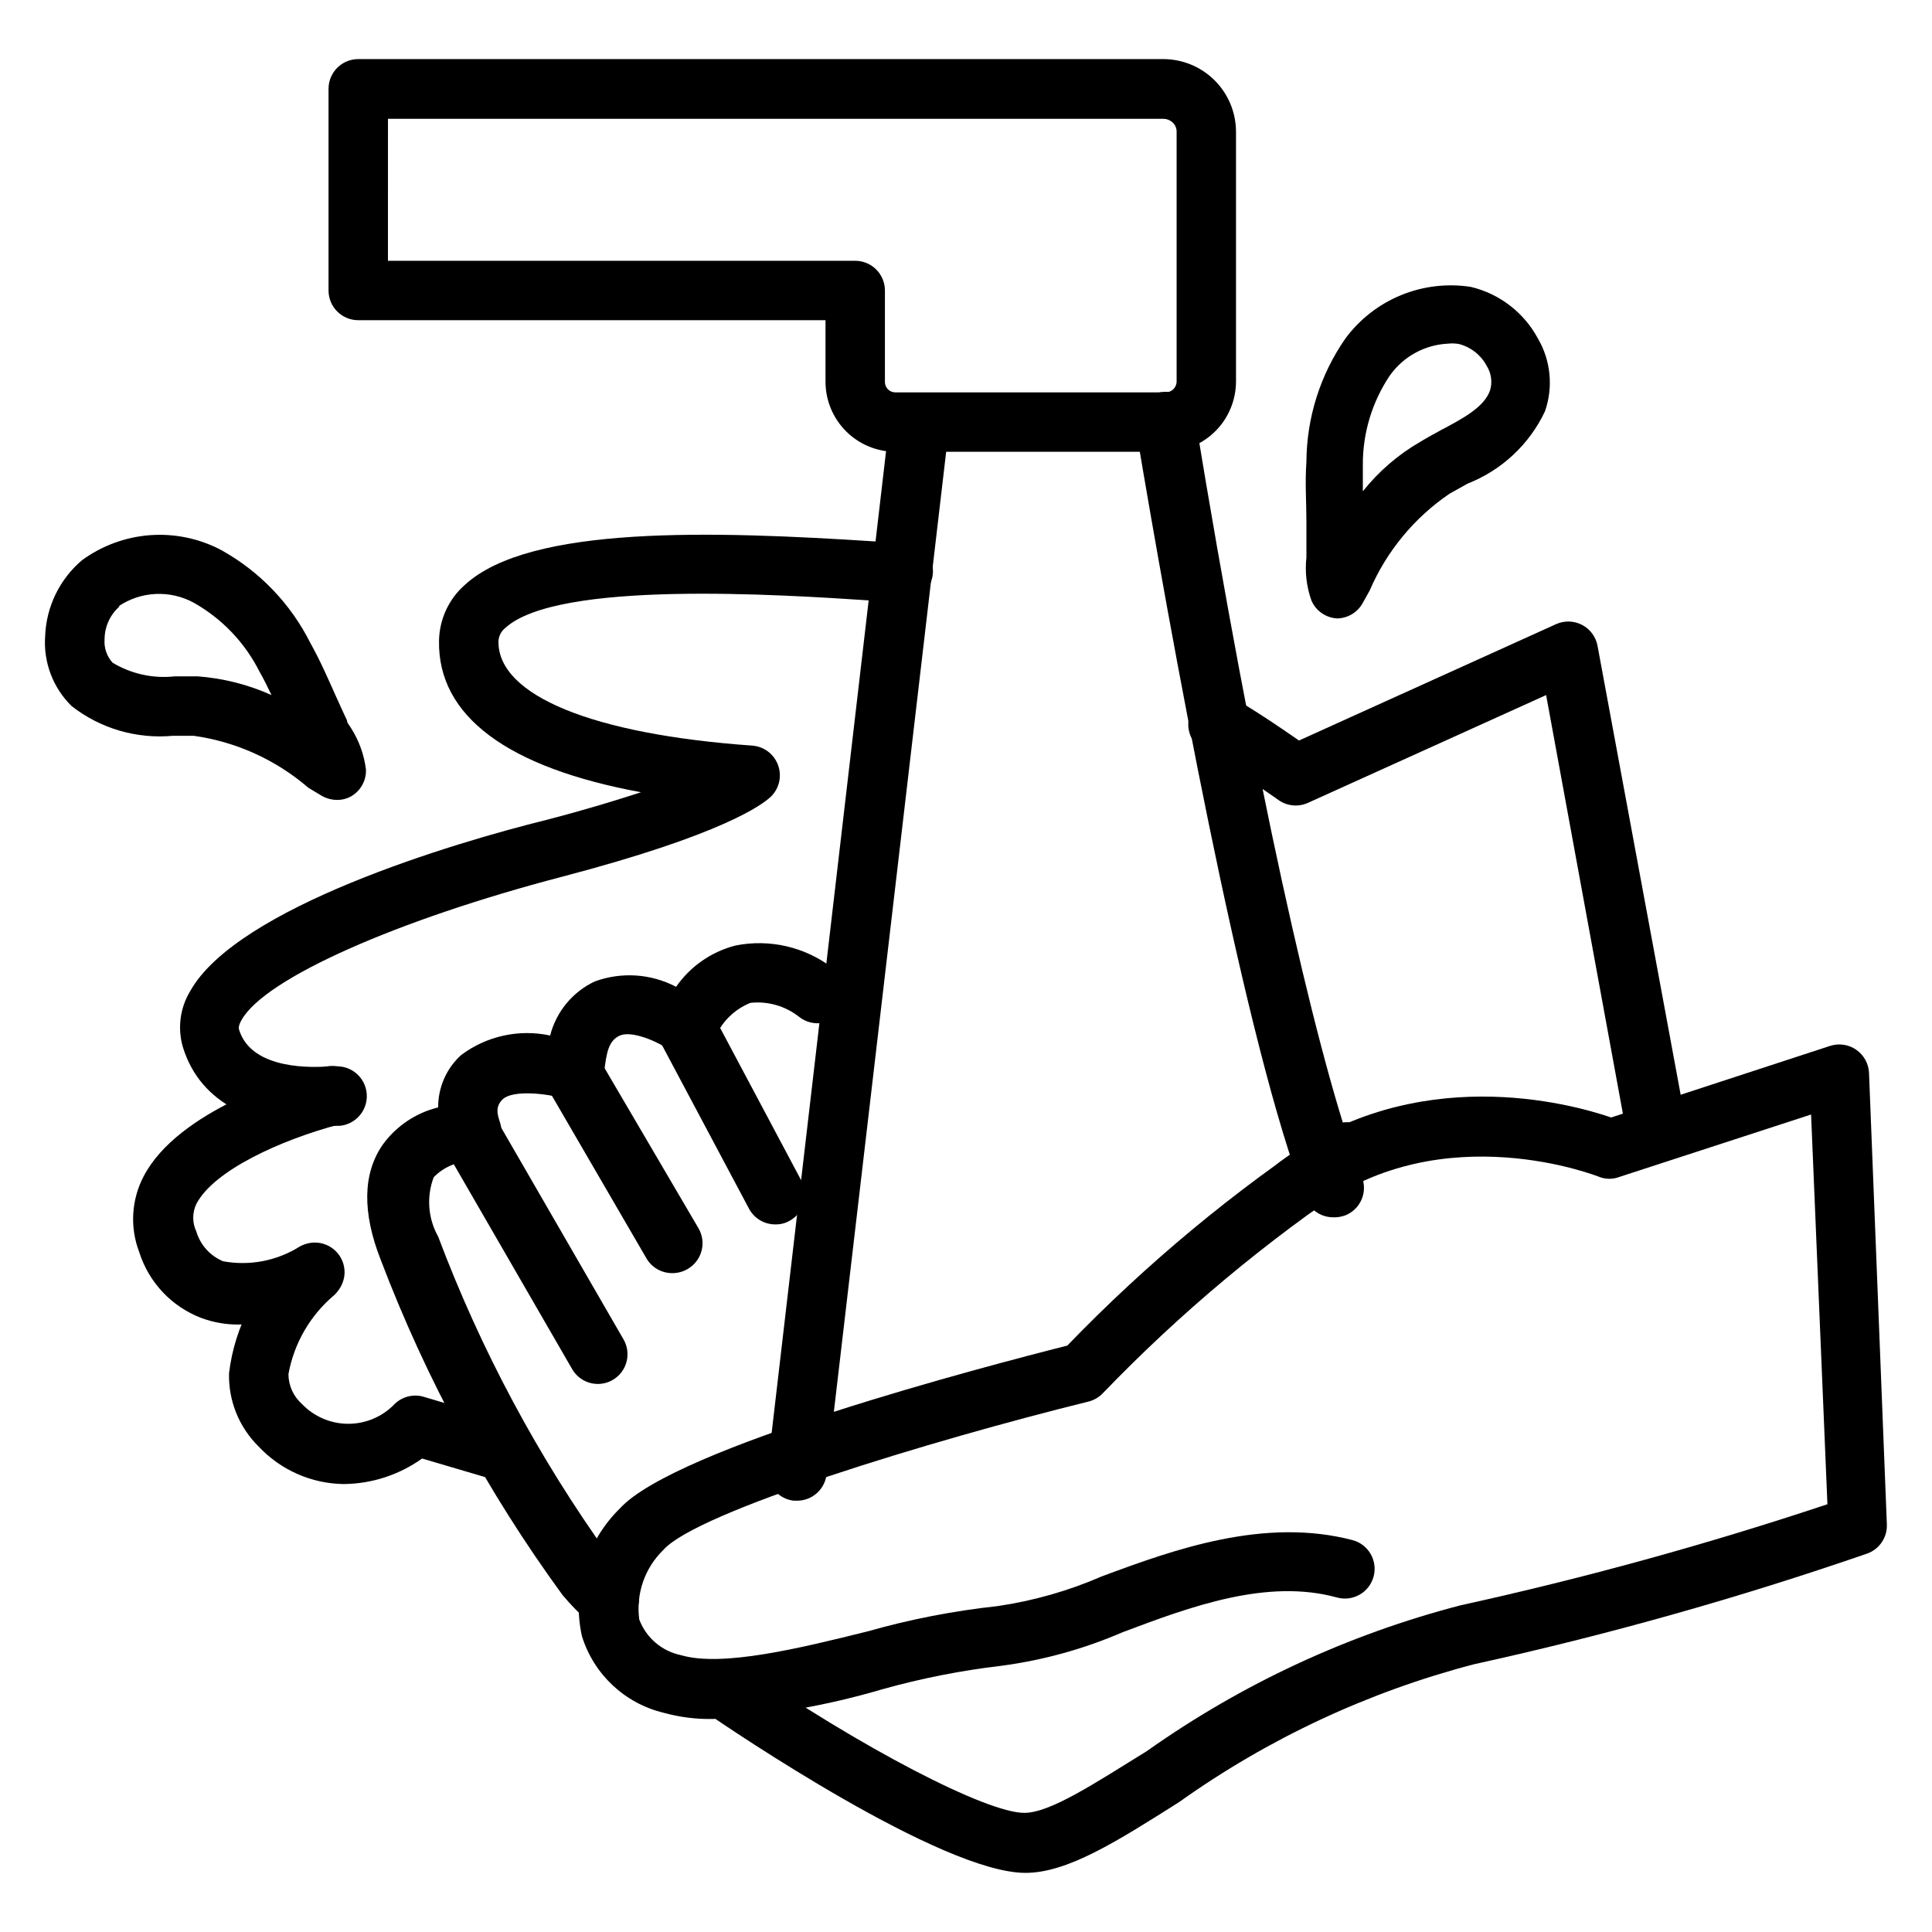
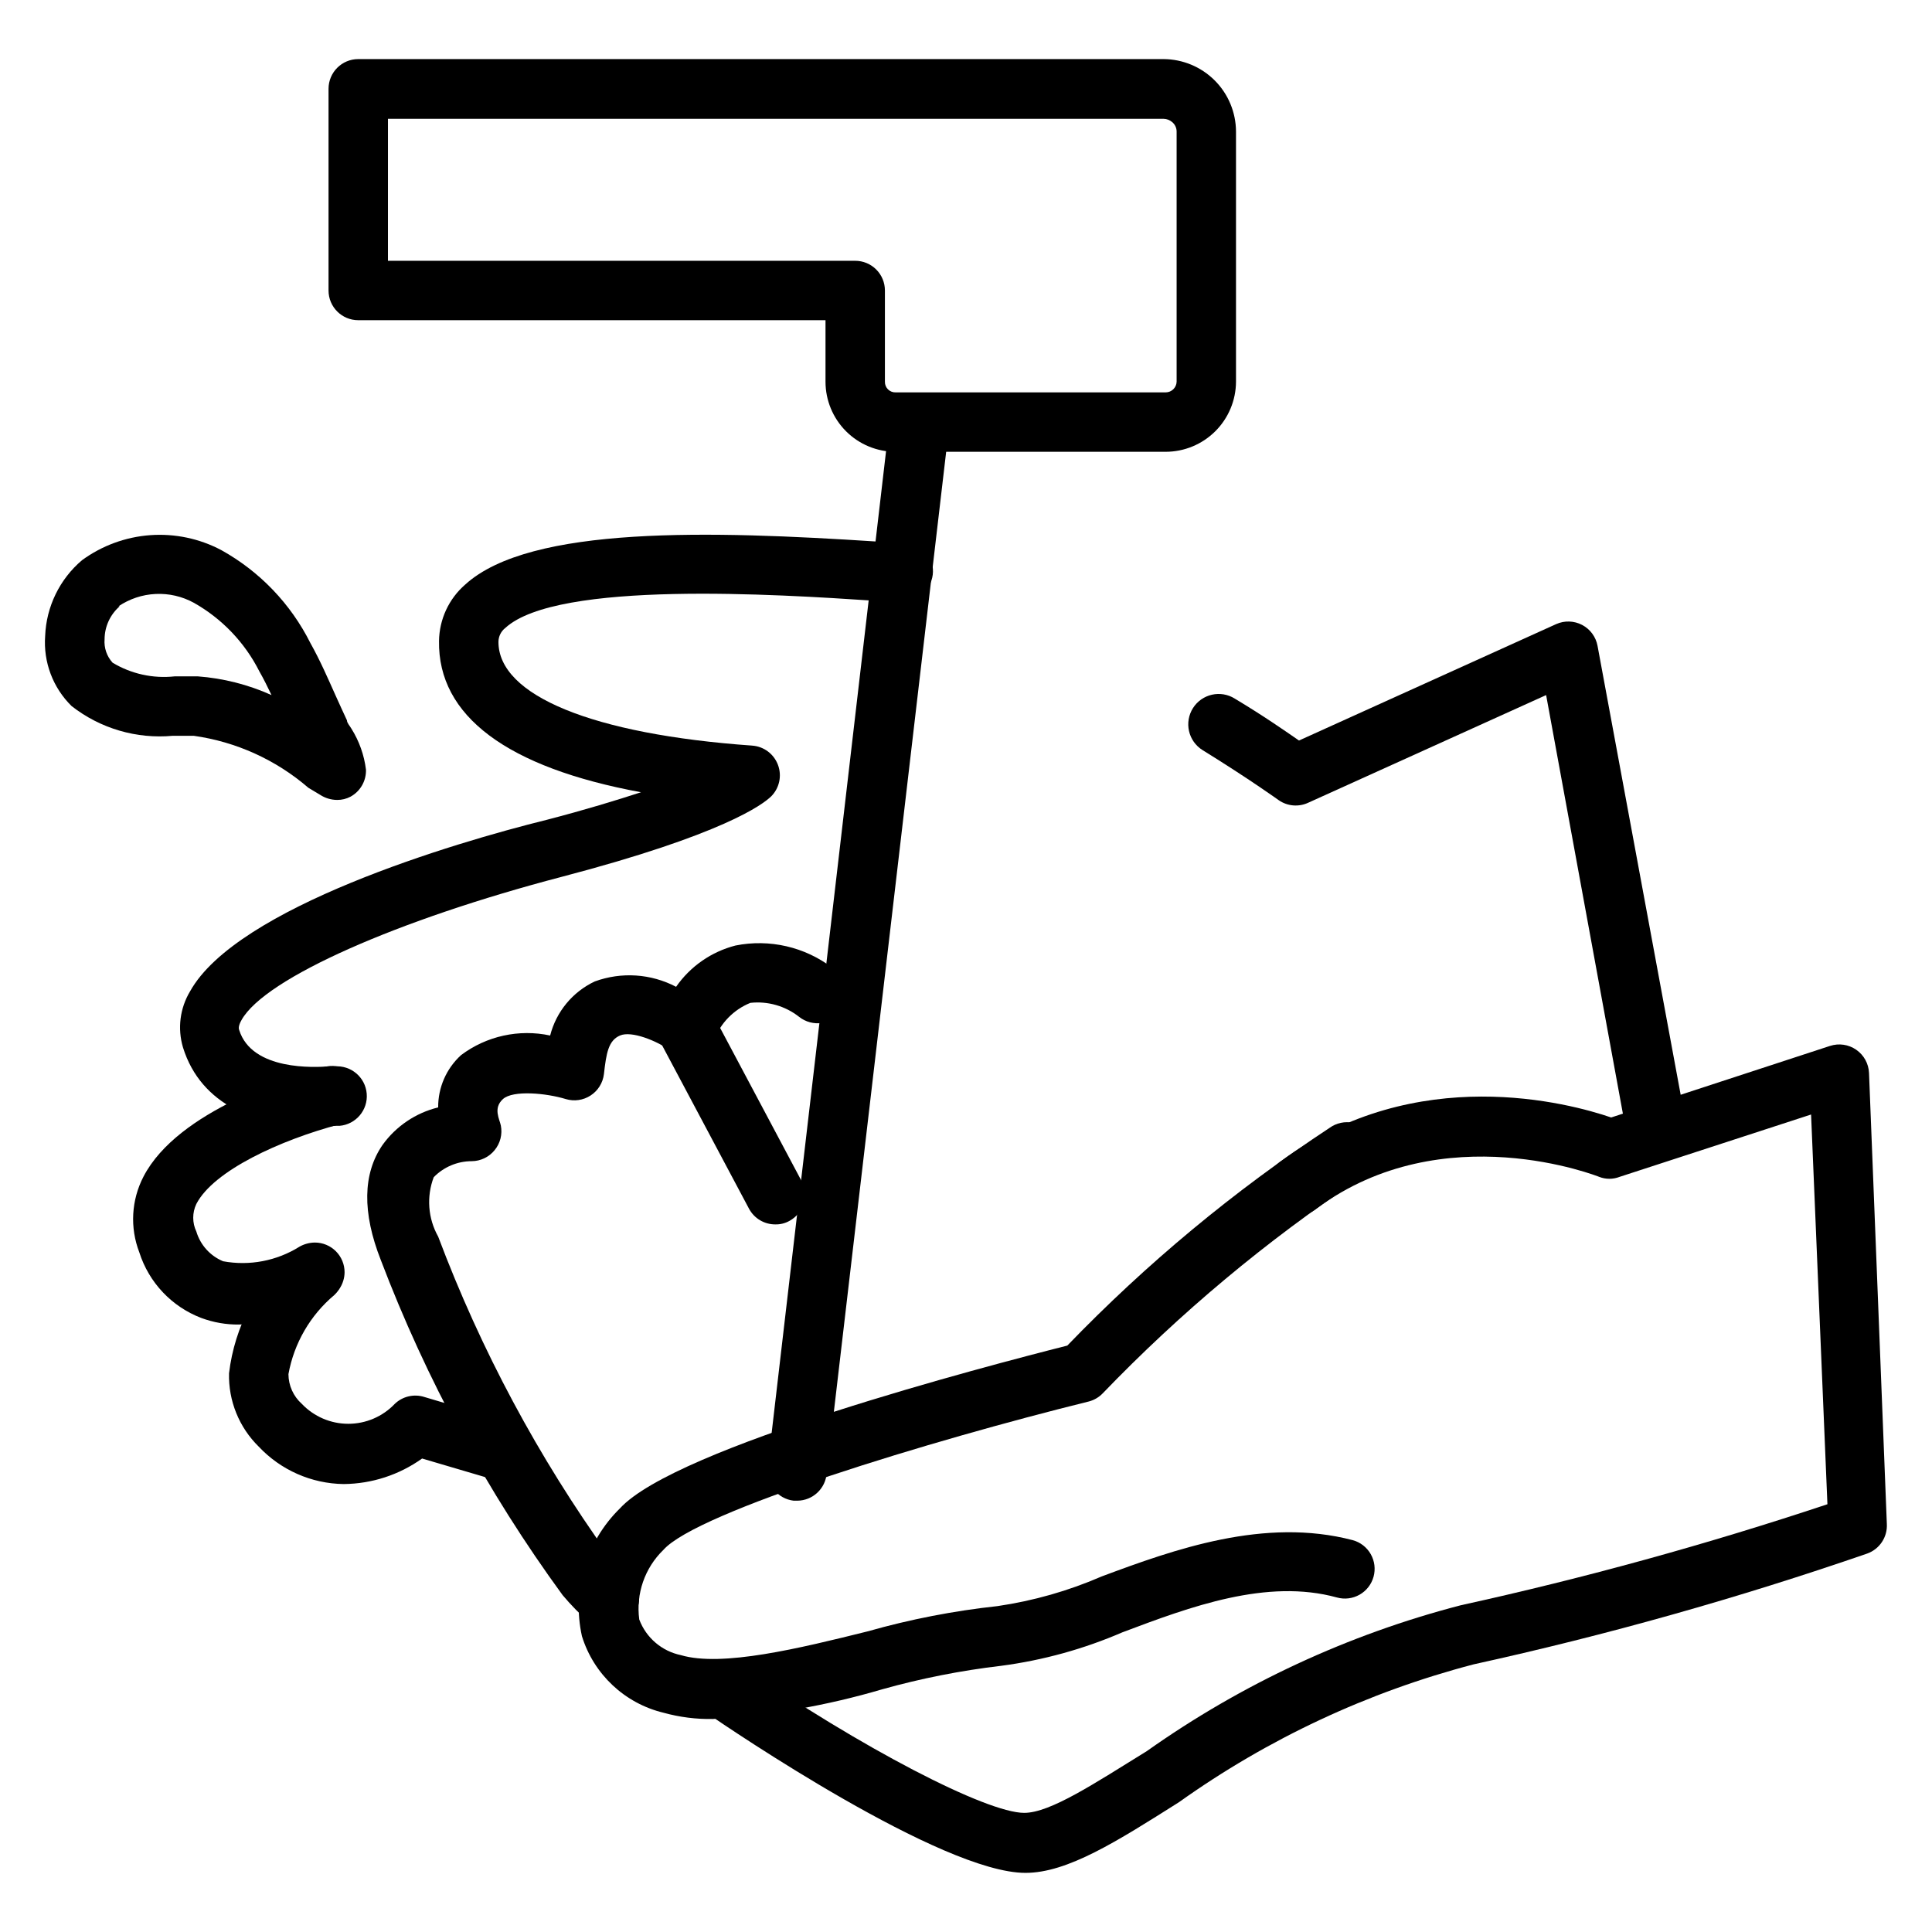
<svg xmlns="http://www.w3.org/2000/svg" fill="#000000" width="800px" height="800px" version="1.1" viewBox="144 144 512 512">
  <g>
    <path d="m235.08 537.29c-8.539-0.113-16.664-3.695-22.512-9.918-5.207-5.109-8.059-12.152-7.871-19.441 1.48-12.449 7.543-23.898 17-32.121 3.152-3 8.141-2.875 11.141 0.277 3 3.152 2.875 8.137-0.273 11.137-6.359 5.356-10.648 12.762-12.125 20.941 0.016 3.008 1.301 5.867 3.543 7.871 3.211 3.375 7.664 5.285 12.32 5.285s9.109-1.91 12.32-5.285c2.09-2.004 5.113-2.699 7.871-1.809l23.617 7.008v-0.004c2.008 0.602 3.691 1.977 4.68 3.824 0.992 1.848 1.203 4.012 0.594 6.016-1.254 4.144-5.613 6.5-9.762 5.277l-19.758-5.824v-0.004c-6.07 4.34-13.324 6.703-20.785 6.769z" />
    <path d="m207.37 495.02c-3.41 0.039-6.801-0.551-10-1.734-7.848-2.988-13.906-9.395-16.449-17.395-2.527-6.543-2.125-13.852 1.102-20.074 9.133-17.633 39.359-26.688 47.941-29.047l-0.004-0.004c2.027-0.551 4.191-0.27 6.008 0.777 1.816 1.051 3.141 2.785 3.676 4.812 0.527 2.027 0.223 4.176-0.84 5.981-1.062 1.801-2.801 3.106-4.828 3.625-15.742 4.172-33.379 12.281-37.941 21.098-1.105 2.312-1.105 5.004 0 7.32 1.059 3.555 3.66 6.445 7.086 7.871 6.988 1.289 14.203-0.086 20.23-3.856 1.246-0.711 2.656-1.09 4.094-1.105 2.086 0 4.09 0.832 5.566 2.309 1.477 1.477 2.305 3.477 2.305 5.566-0.023 2.981-1.73 5.691-4.41 7.004-7.168 4.172-15.25 6.523-23.535 6.852z" />
    <path d="m583.18 452.27c-3.848 0.062-7.18-2.668-7.871-6.457l-21.57-117.61-62.977 28.496c-2.547 1.215-5.551 0.977-7.871-0.629 0 0-7.871-5.668-20.23-13.305-1.805-1.137-3.086-2.945-3.559-5.027-0.473-2.082-0.098-4.266 1.039-6.074 2.371-3.758 7.34-4.887 11.102-2.519 7.871 4.723 13.461 8.66 17.004 11.098l68.172-30.859-0.004 0.004c2.203-0.98 4.731-0.898 6.867 0.223 2.133 1.121 3.633 3.156 4.078 5.523l23.617 127.53h-0.004c0.766 4.258-2.047 8.336-6.297 9.133z" />
    <path d="m226.81 442.51c-14.406 0-29.52-5.434-34.32-20.941-1.488-5.004-0.805-10.402 1.891-14.875 12.359-22.199 69.902-39.359 94.465-45.422 10.312-2.676 18.5-5.195 25.031-7.32-35.504-6.535-53.844-20.23-53.531-40.07 0.074-5.746 2.594-11.188 6.93-14.957 17.238-15.742 65.336-14.25 109.03-11.414h7.875-0.004c2.109 0.215 4.039 1.273 5.359 2.934 1.316 1.66 1.914 3.781 1.648 5.883-0.535 4.262-4.391 7.312-8.66 6.848h-7.242c-24.953-1.652-83.602-5.434-97.375 7.242h-0.004c-1.137 0.891-1.805 2.254-1.809 3.699 0 14.168 24.875 24.48 67.227 27.473v0.004c3.09 0.207 5.769 2.211 6.848 5.113 1.09 2.898 0.379 6.16-1.809 8.348-2.203 2.125-12.594 10.078-55.578 21.332-42.98 11.258-78.562 26.766-84.781 37.941-0.945 1.652-0.707 2.363-0.629 2.598 3.387 10.941 20.309 9.918 23.617 9.684h1.652c4.348-0.367 8.172 2.856 8.539 7.203 0.371 4.348-2.856 8.172-7.203 8.543h-1.023c-2.039 0.172-4.09 0.223-6.141 0.156z" />
    <path d="m305.54 576.02c-1.941 0.02-3.82-0.684-5.273-1.965-2.566-2.262-4.961-4.707-7.164-7.324-19.949-27.316-36.152-57.18-48.18-88.797-4.961-12.594-4.801-22.906 0.473-30.543 3.57-4.949 8.793-8.469 14.723-9.918-0.035-5.269 2.168-10.305 6.062-13.855 6.746-5.07 15.363-6.965 23.613-5.195 1.605-6.297 5.934-11.547 11.809-14.324 7.07-2.594 14.902-2.078 21.57 1.414 3.762-5.418 9.352-9.301 15.742-10.941 9.008-1.801 18.352 0.348 25.664 5.906 1.902 1.086 3.262 2.922 3.758 5.055 0.492 2.137 0.074 4.383-1.156 6.195-1.234 1.812-3.164 3.031-5.332 3.359-2.164 0.332-4.371-0.258-6.086-1.621-3.656-2.875-8.289-4.203-12.91-3.699-4.434 1.797-7.914 5.363-9.605 9.84-1.062 2.031-2.961 3.496-5.195 4.012-2.231 0.543-4.59 0.082-6.453-1.258-3.543-2.519-10.234-5.273-13.305-3.938-3.07 1.34-3.621 4.644-4.25 10.234-0.281 2.32-1.578 4.398-3.543 5.668-1.934 1.258-4.324 1.602-6.535 0.945-5.117-1.574-14.012-2.441-16.688 0-2.676 2.441-0.867 5.352-0.551 7.008v-0.004c0.457 2.316-0.152 4.715-1.652 6.535-1.484 1.828-3.707 2.898-6.062 2.914-3.793 0-7.426 1.535-10.074 4.25-1.957 5.164-1.523 10.93 1.18 15.742 11.312 30.047 26.531 58.473 45.262 84.547 1.699 1.973 3.539 3.816 5.512 5.512 1.574 1.473 2.477 3.531 2.488 5.688 0.016 2.16-0.855 4.231-2.41 5.727-1.352 1.641-3.312 2.66-5.43 2.832z" />
    <path d="m415.74 640.33c-22.121 0-78.012-37.941-84.309-42.273-1.762-1.141-2.992-2.941-3.422-4.996-0.43-2.055-0.02-4.195 1.137-5.945 2.457-3.586 7.356-4.504 10.945-2.047 32.195 22.199 65.336 39.359 75.336 39.359 6.926 0 18.734-7.871 32.512-16.375h-0.004c25.168-17.816 53.359-30.914 83.207-38.648 32.828-7.211 65.254-16.145 97.145-26.766l-4.332-103.28-50.773 16.531c-1.723 0.668-3.633 0.668-5.356 0 0 0-41.246-16.531-74.859 8.344-1.672 1.391-3.84 2.031-5.996 1.766-2.16-0.262-4.109-1.406-5.394-3.16s-1.789-3.957-1.391-6.094c0.398-2.137 1.66-4.012 3.492-5.188 35.66-26.215 76.281-15.191 87.301-11.414l58.016-18.973v0.004c2.34-0.762 4.906-0.383 6.926 1.023 2.027 1.402 3.281 3.676 3.387 6.137l4.723 119.5c0.207 3.484-1.91 6.691-5.195 7.871-34.172 11.801-68.996 21.605-104.3 29.363-28.031 7.328-54.496 19.707-78.09 36.527-16.453 10.391-29.52 18.734-40.699 18.734z" />
    <path d="m355.29 541.7h-0.945c-2.078-0.238-3.977-1.293-5.277-2.93-1.301-1.641-1.895-3.731-1.648-5.809l32.355-277.64h-0.004c0.5-4.348 4.43-7.469 8.777-6.969 4.348 0.5 7.469 4.43 6.969 8.777l-32.434 277.25c-0.285 4.102-3.684 7.289-7.793 7.32z" />
-     <path d="m497.3 466.6c-3.16-0.004-6.012-1.895-7.242-4.805l-1.652-4.172c-15.742-43.609-34.086-144.37-43.453-200.5-0.719-4.348 2.223-8.453 6.57-9.172 4.348-0.715 8.453 2.227 9.172 6.574 15.742 96.039 31.488 166.18 42.668 197.59 0.473 1.18 0.945 2.441 1.496 3.621v0.004c0.805 1.93 0.812 4.102 0.016 6.035-0.797 1.938-2.336 3.477-4.269 4.273-1.051 0.406-2.176 0.594-3.305 0.555z" />
    <path d="m332.93 599.55c-4.414 0.082-8.816-0.477-13.07-1.652-10.293-2.477-18.52-10.195-21.645-20.312-2.699-12.266 1.109-25.055 10.074-33.848 14.801-16.215 97.062-37.707 118.55-43.141h0.004c20.969-21.738 44.281-41.09 69.508-57.699 1.801-1.312 4.074-1.797 6.254-1.336 2.18 0.457 4.062 1.82 5.184 3.746 1.117 1.926 1.371 4.234 0.691 6.356-0.68 2.121-2.227 3.856-4.258 4.773-24.66 16.426-47.465 35.484-68.012 56.836-0.992 1.023-2.246 1.758-3.621 2.125-41.484 10.234-103.91 29.207-112.8 39.359h-0.004c-4.926 4.781-7.289 11.617-6.375 18.422 1.809 4.832 5.969 8.395 11.02 9.445 10.863 3.227 31.488-1.812 49.516-6.297 11.258-3.195 22.766-5.434 34.402-6.691 9.516-1.391 18.809-4.035 27.629-7.871 19.207-7.164 43.141-15.742 66.52-9.605 2.016 0.551 3.731 1.883 4.762 3.699 1.035 1.816 1.305 3.969 0.75 5.984-0.555 2.016-1.883 3.731-3.699 4.762-1.816 1.035-3.969 1.305-5.984 0.75-18.578-5.117-38.887 2.441-56.836 9.211v-0.004c-10.27 4.445-21.105 7.438-32.195 8.898-10.645 1.25-21.172 3.328-31.488 6.219-14.613 4.309-29.664 6.949-44.871 7.871z" />
    <path d="m452.9 263.73h-71.555c-4.93 0-9.656-1.957-13.137-5.441-3.484-3.484-5.441-8.211-5.441-13.137v-16.297h-123.83c-4.348 0-7.871-3.523-7.871-7.871v-53.449c0-4.348 3.523-7.875 7.871-7.875h213.41c5.086 0.023 9.961 2.051 13.559 5.648s5.629 8.473 5.648 13.562v66.281c-0.02 4.934-1.996 9.66-5.492 13.141s-8.23 5.438-13.164 5.438zm-206.09-50.617h123.83c2.086 0 4.09 0.828 5.566 2.305s2.305 3.481 2.305 5.566v24.168c-0.023 0.758 0.27 1.492 0.805 2.027 0.539 0.535 1.27 0.828 2.031 0.805h71.559-0.004c1.578 0.004 2.871-1.254 2.914-2.832v-66.281c0.004-0.977-0.43-1.902-1.184-2.519-0.637-0.547-1.441-0.852-2.281-0.867h-205.54z" />
-     <path d="m498.4 307.89c-2.996-0.141-5.652-1.973-6.848-4.723-1.309-3.652-1.766-7.555-1.34-11.414v-2.441-7.164c0-5.039-0.395-10.234 0-15.742 0.059-11.68 3.652-23.07 10.312-32.668 3.769-5.109 8.863-9.09 14.734-11.504 5.871-2.414 12.293-3.176 18.566-2.195 7.57 1.816 14.012 6.769 17.711 13.621 3.445 5.863 4.137 12.945 1.891 19.363-4.141 8.75-11.461 15.59-20.469 19.129l-4.801 2.676c-9.359 6.363-16.707 15.27-21.176 25.664l-1.891 3.387c-1.363 2.426-3.906 3.953-6.691 4.012zm29.285-72.816c-6.137 0.312-11.793 3.414-15.352 8.426-4.695 6.977-7.191 15.203-7.164 23.613v7.086c4.219-5.305 9.398-9.766 15.273-13.145 1.652-1.023 3.465-1.969 5.273-2.992 5.984-3.148 11.57-6.141 13.145-10.547v-0.004c0.684-2.199 0.367-4.586-0.863-6.531-1.531-2.902-4.219-5.019-7.402-5.824-0.961-0.16-1.941-0.188-2.91-0.082z" />
    <path d="m233.35 355.99c-1.594-0.008-3.148-0.473-4.488-1.336l-3.148-1.891c-8.594-7.414-19.145-12.195-30.387-13.773h-5.512 0.004c-9.625 0.898-19.23-1.918-26.844-7.875-4.953-4.859-7.516-11.656-7.008-18.578 0.297-7.762 3.84-15.047 9.762-20.074 5.281-3.863 11.547-6.164 18.074-6.641 6.531-0.473 13.062 0.902 18.848 3.965 10.172 5.648 18.402 14.238 23.613 24.641 2.598 4.644 4.644 9.367 6.691 13.934 1.023 2.203 1.969 4.41 2.992 6.535 0 0.707 0.789 1.496 1.18 2.203 2.066 3.297 3.383 7.004 3.859 10.863 0.094 2.969-1.488 5.738-4.094 7.164-1.09 0.578-2.309 0.875-3.543 0.863zm-57.625-51.324c-2.531 2.199-3.996 5.383-4.012 8.738-0.184 2.277 0.586 4.527 2.125 6.219 4.941 2.973 10.719 4.246 16.453 3.621h6.141c6.746 0.508 13.352 2.184 19.52 4.961-1.023-2.125-2.047-4.25-3.227-6.297v-0.004c-3.867-7.652-9.922-13.98-17.398-18.184-3.086-1.68-6.578-2.481-10.09-2.312-3.512 0.164-6.91 1.293-9.824 3.258z" />
-     <path d="m302.39 510.76c-2.797-0.016-5.375-1.516-6.769-3.938l-33.93-58.727v0.004c-1.051-1.816-1.336-3.977-0.789-6 0.547-2.023 1.879-3.746 3.703-4.785 3.762-2.137 8.543-0.836 10.703 2.91l33.93 58.727c1.41 2.441 1.406 5.449-0.008 7.887-1.414 2.438-4.023 3.934-6.84 3.922z" />
-     <path d="m322.07 481.39c-2.797-0.016-5.375-1.516-6.769-3.934l-26.449-45.5-0.004-0.004c-1.148-1.809-1.512-4.012-1-6.094 0.508-2.086 1.848-3.871 3.707-4.941 1.855-1.074 4.07-1.344 6.133-0.746 2.059 0.598 3.785 2.012 4.781 3.91l26.684 45.5c2.137 3.766 0.836 8.547-2.91 10.707-1.262 0.75-2.707 1.129-4.172 1.102z" />
    <path d="m349.46 468.48c-2.887 0.008-5.543-1.562-6.93-4.094l-23.617-44.398h0.004c-2.047-3.805-0.641-8.547 3.148-10.625 1.836-1.008 3.996-1.242 6.008-0.652 2.008 0.594 3.699 1.961 4.695 3.801l23.617 44.398c2.047 3.805 0.641 8.547-3.148 10.625-1.152 0.652-2.457 0.977-3.777 0.945z" />
  </g>
</svg>